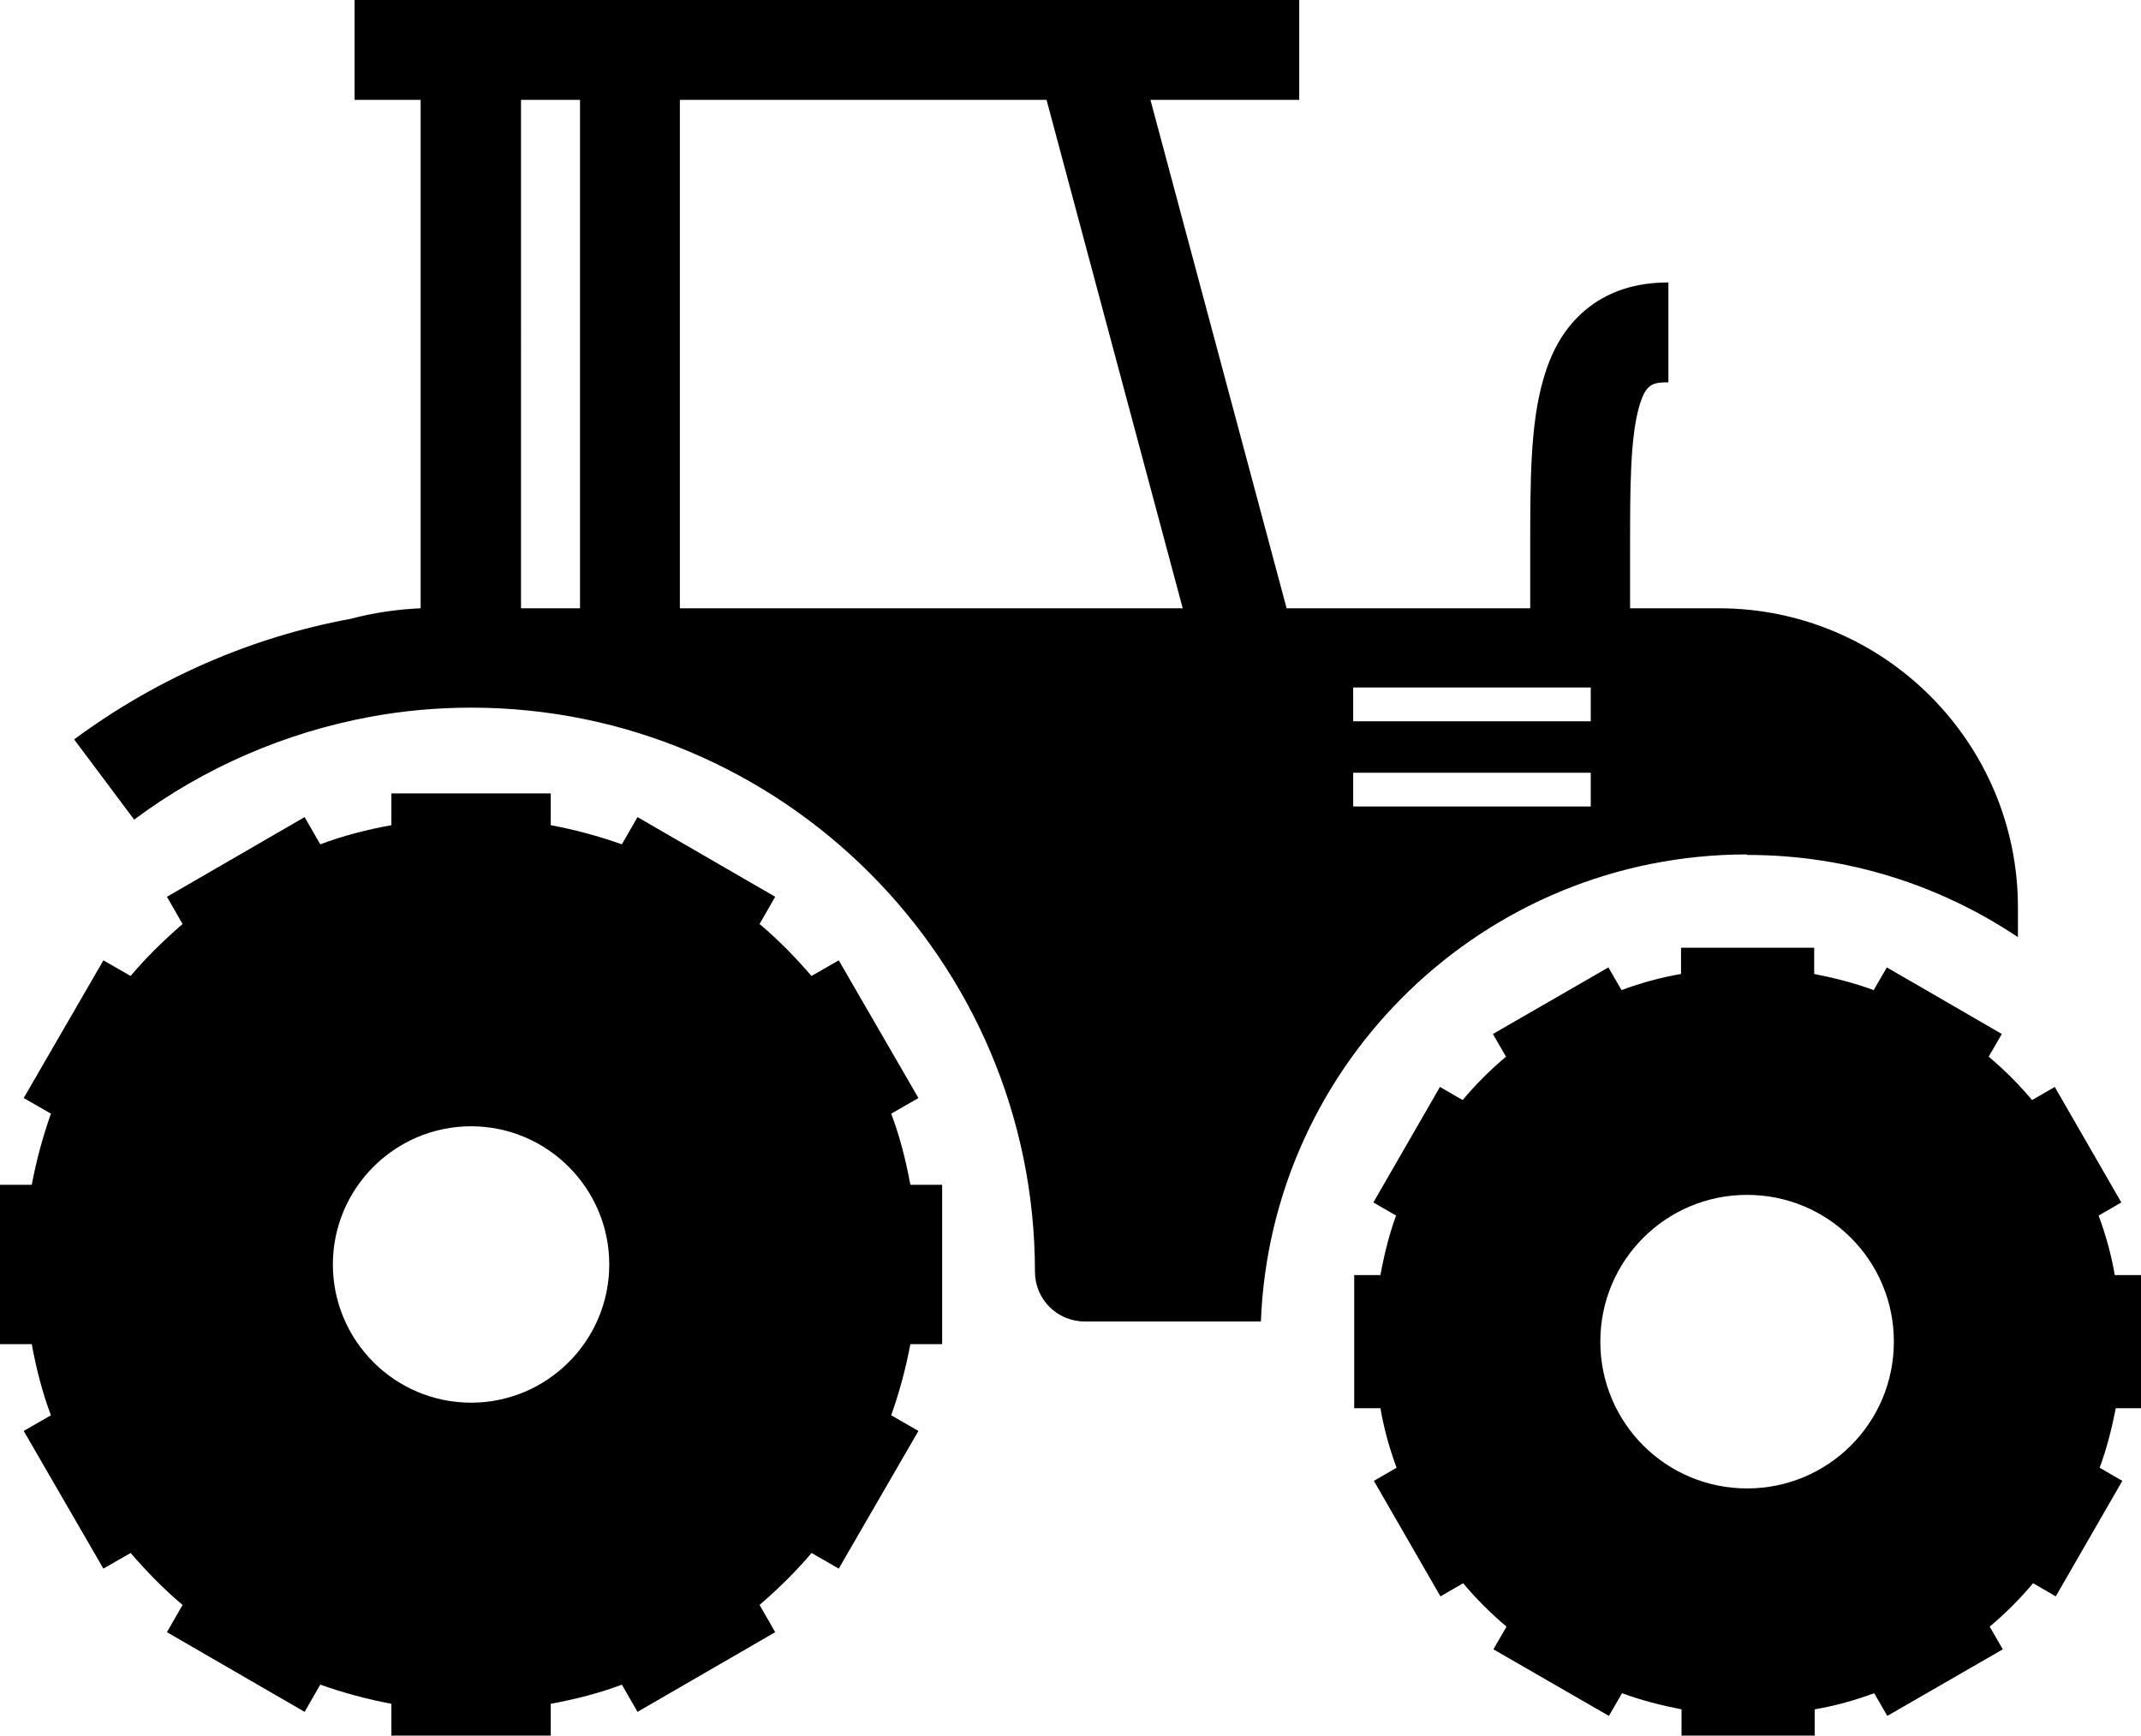
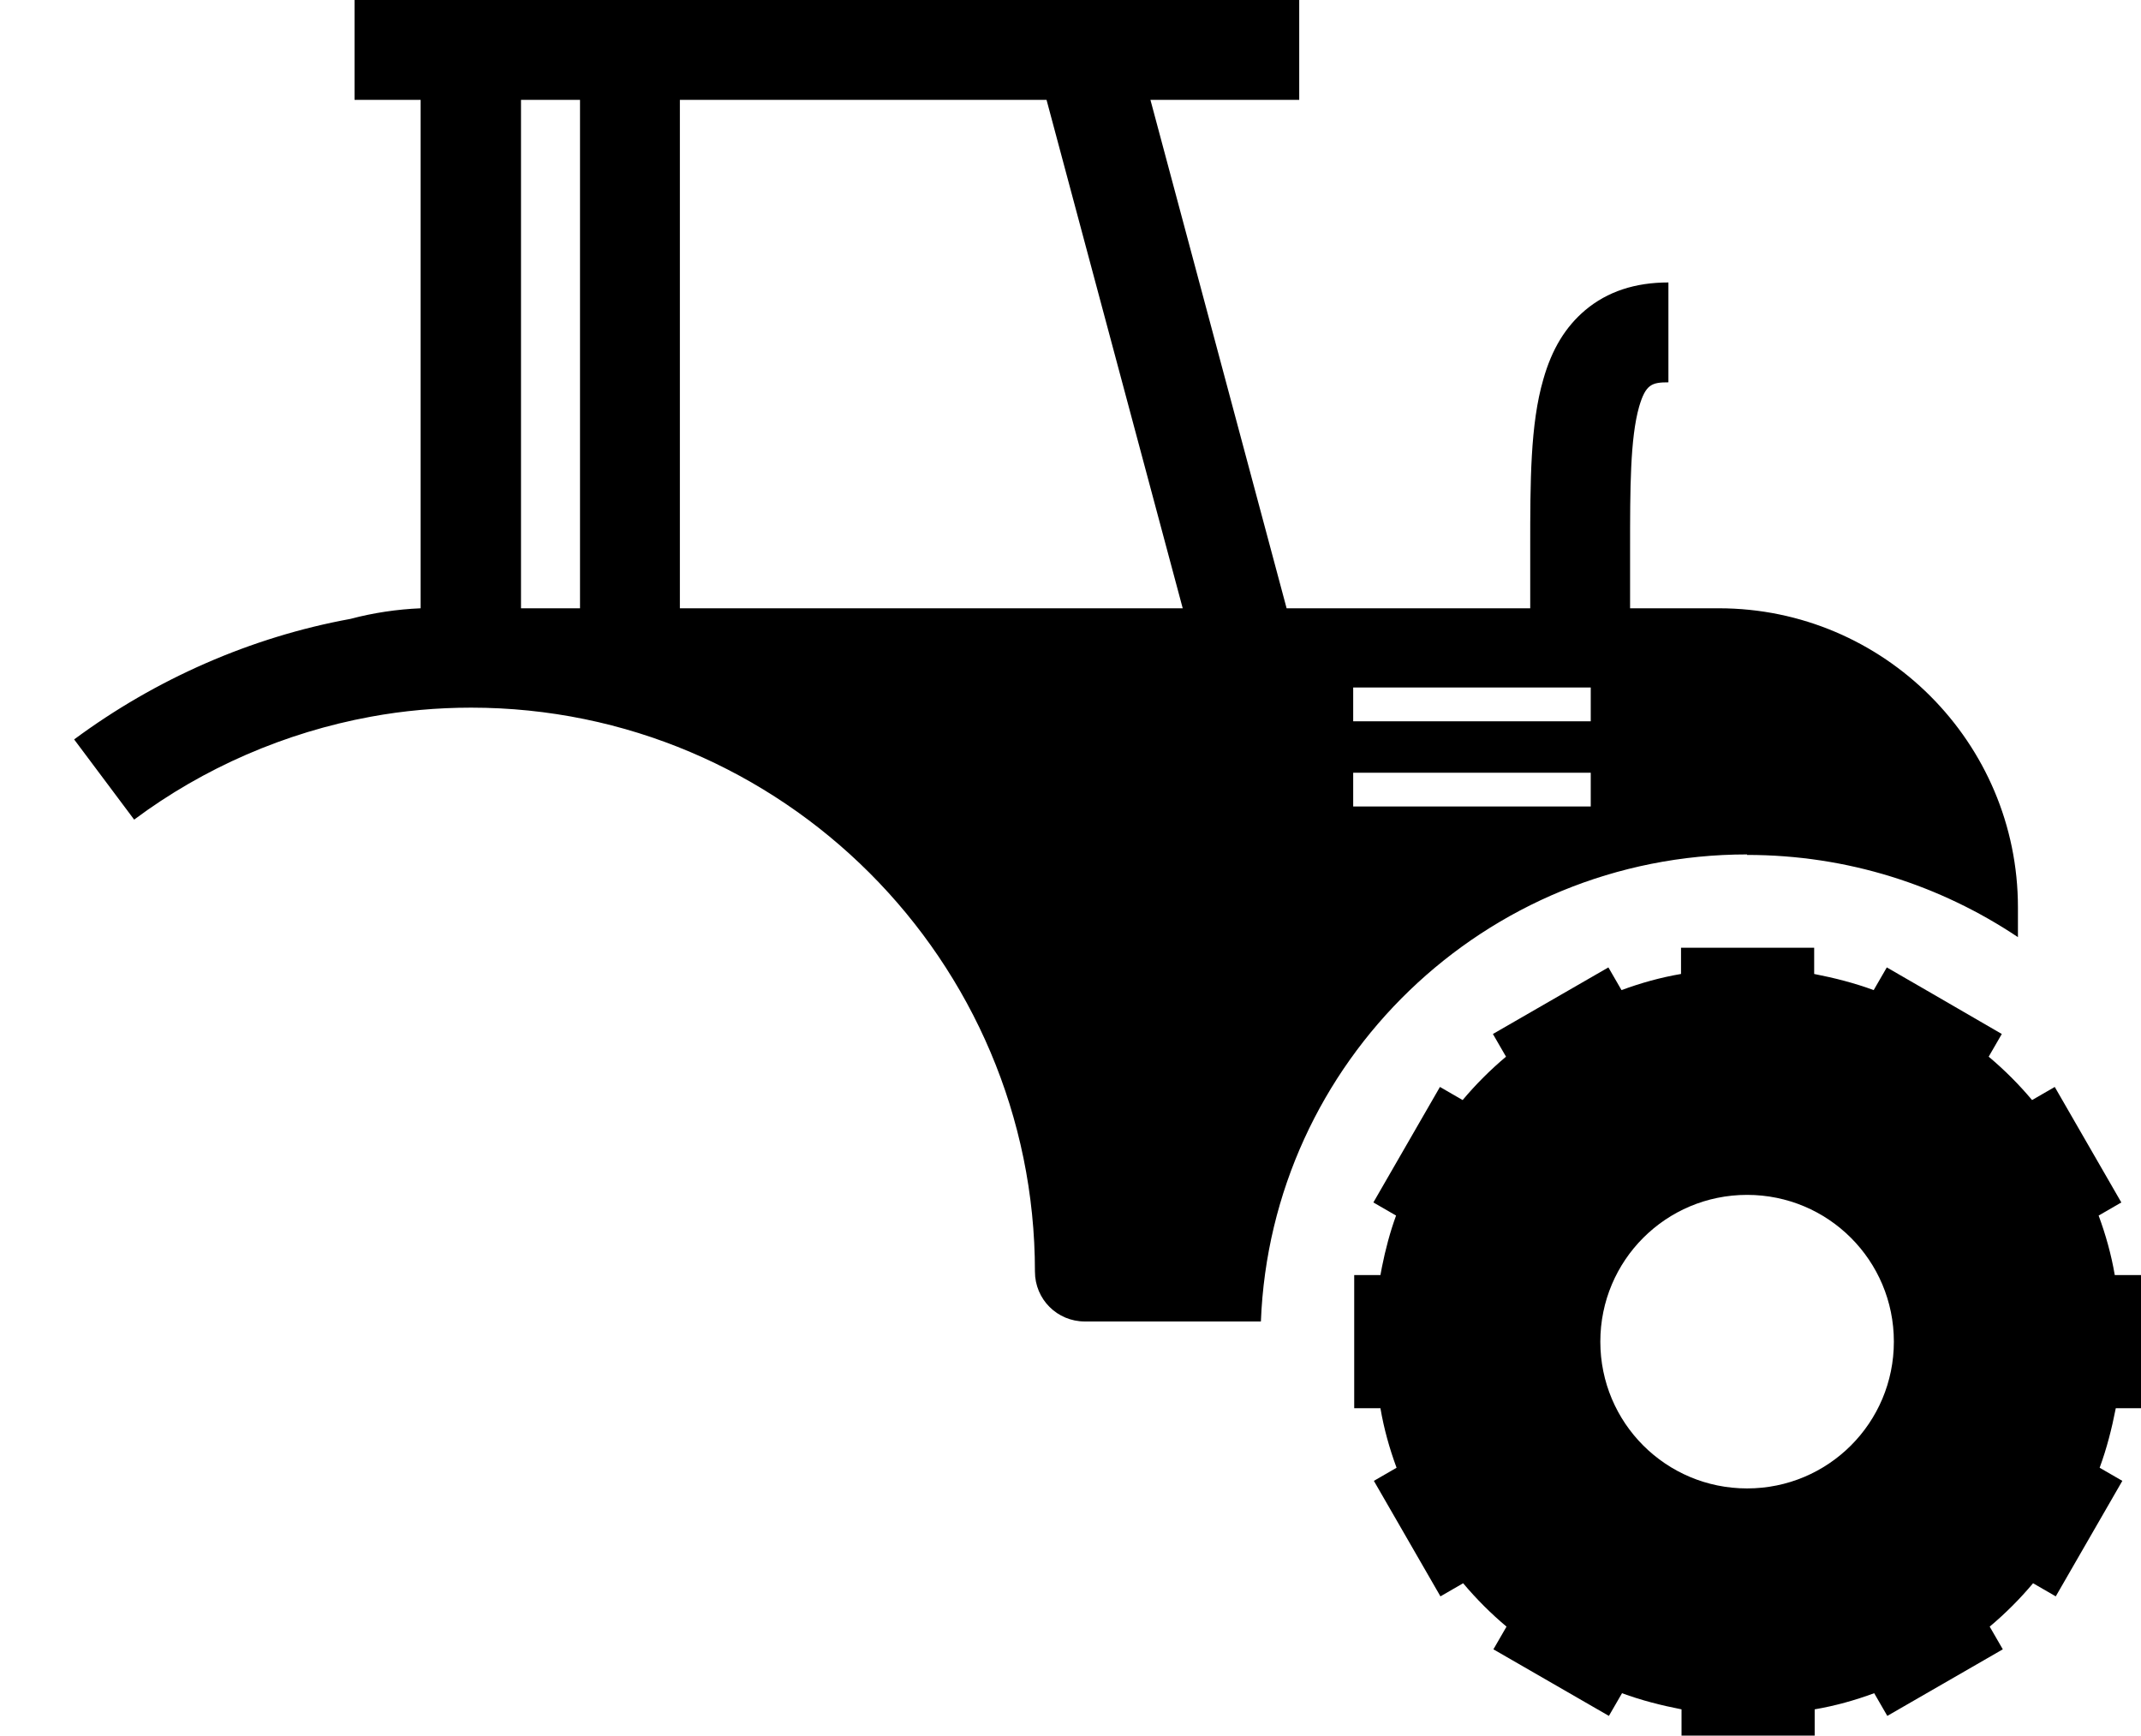
<svg xmlns="http://www.w3.org/2000/svg" id="Layer_1" data-name="Layer 1" viewBox="0 0 42.45 34.41">
  <defs>
    <style>
      .cls-1 {
        fill: #000;
        stroke-width: 0px;
      }
    </style>
  </defs>
-   <path class="cls-1" d="M17.67,22.08l.54-.31-1.58-2.73-.54.31c-.32-.37-.66-.72-1.03-1.03l.31-.54-2.73-1.58-.31.54c-.45-.16-.93-.29-1.41-.38v-.63h-3.16v.63c-.49.09-.96.21-1.41.38l-.31-.54-2.73,1.58.31.54c-.37.32-.72.66-1.03,1.03l-.54-.31-1.58,2.73.54.31c-.16.45-.29.93-.38,1.41h-.63v3.16h.63c.09.49.21.96.38,1.41l-.54.31,1.58,2.73.54-.31c.32.37.66.72,1.03,1.03l-.31.54,2.73,1.58.31-.54c.45.16.93.29,1.41.38v.63h3.16v-.63c.49-.09.96-.21,1.41-.38l.31.54,2.73-1.58-.31-.54c.37-.32.72-.66,1.03-1.03l.54.31,1.58-2.73-.54-.31c.16-.45.29-.93.38-1.41h.63v-3.16h-.63c-.09-.49-.21-.96-.38-1.41ZM9.34,27.81c-1.51,0-2.74-1.23-2.74-2.74s1.23-2.74,2.74-2.74,2.74,1.23,2.74,2.74-1.23,2.74-2.74,2.74Z" />
  <path class="cls-1" d="M34.64,16.95c1.99,0,3.83.6,5.37,1.63v-.59c0-3.27-2.66-5.93-5.93-5.93h-1.76v-1.19c0-1.17,0-2.18.18-2.81.13-.44.25-.48.58-.48v-1.98c-.66,0-1.21.18-1.65.55-.39.33-.66.77-.83,1.37-.26.89-.26,2.03-.26,3.35v1.19h-4.83l-2.7-10.08h2.95V0H7.03v1.98h1.31v10.08c-.47.02-.94.09-1.39.21-1.97.36-3.86,1.19-5.48,2.39l1.19,1.59c1.38-1.03,3-1.73,4.69-2.04.65-.12,1.32-.18,1.99-.18h0c6.16,0,11.18,5.01,11.18,11.18,0,.55.44.99.99.99h3.49c.2-5.15,4.44-9.26,9.64-9.26ZM11.5,12.06h-1.17V1.98h1.17v10.08ZM13.48,12.06V1.98h7.27l2.7,10.08h-9.97ZM26.83,13.63h4.71v.67h-4.71v-.67ZM26.83,15.32h4.71v.67h-4.71v-.67Z" />
  <path class="cls-1" d="M42.45,27.92v-2.64h-.52c-.07-.41-.18-.8-.32-1.18l.45-.26-1.32-2.29-.45.26c-.26-.31-.55-.6-.86-.86l.26-.45-1.38-.8-.9-.52-.26.45c-.38-.14-.77-.24-1.18-.32v-.52h-2.64v.52c-.41.07-.8.18-1.18.32l-.26-.45-2.29,1.32.26.45c-.31.26-.6.55-.86.86l-.45-.26-1.32,2.29.45.26c-.12.33-.21.67-.28,1.02-.01.05-.02.11-.03.16h-.52v2.64h.52c.07.41.18.8.32,1.18l-.45.26,1.32,2.29.45-.26c.26.31.55.6.86.86l-.26.45,2.29,1.32.26-.45c.38.14.77.24,1.18.32v.52h2.64v-.52c.41-.07.8-.18,1.18-.32l.26.45,2.29-1.32-.26-.45c.31-.26.6-.55.86-.86l.45.26,1.32-2.29-.45-.26c.14-.38.24-.77.32-1.18h.52ZM34.64,29.51c-1.61,0-2.91-1.3-2.91-2.91s1.3-2.91,2.91-2.91,2.91,1.3,2.91,2.91-1.3,2.91-2.91,2.91Z" />
</svg>